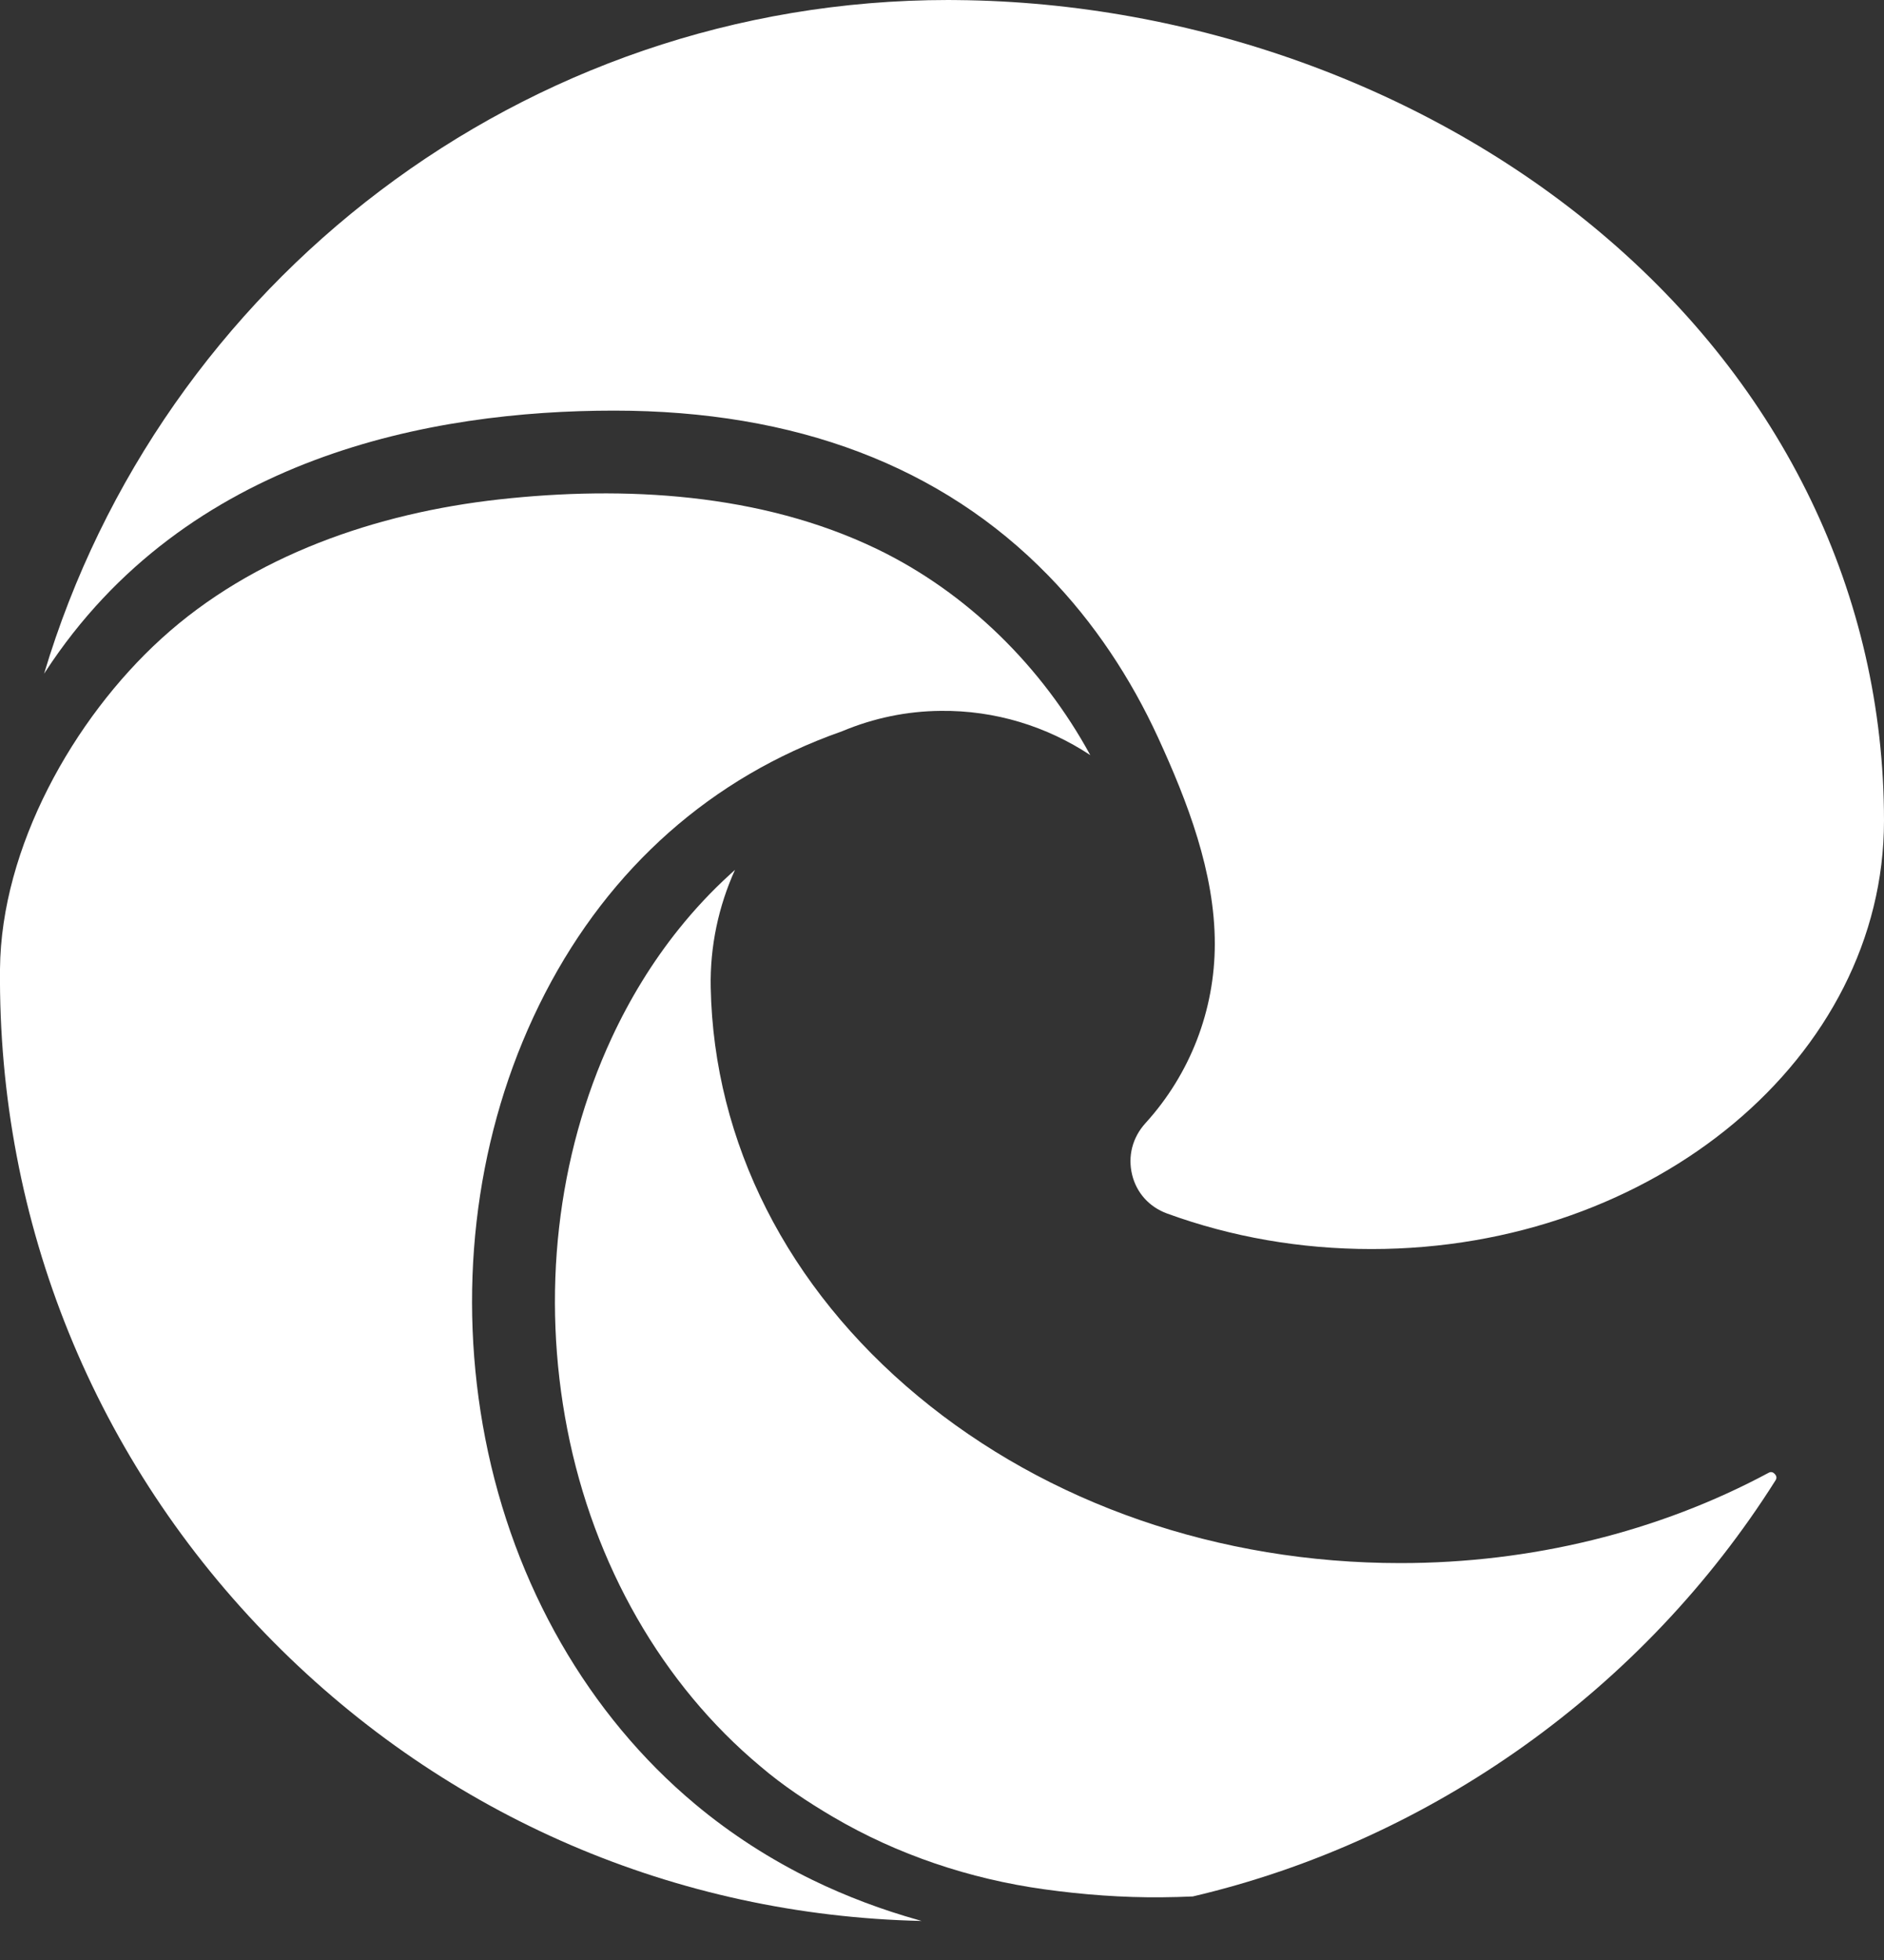
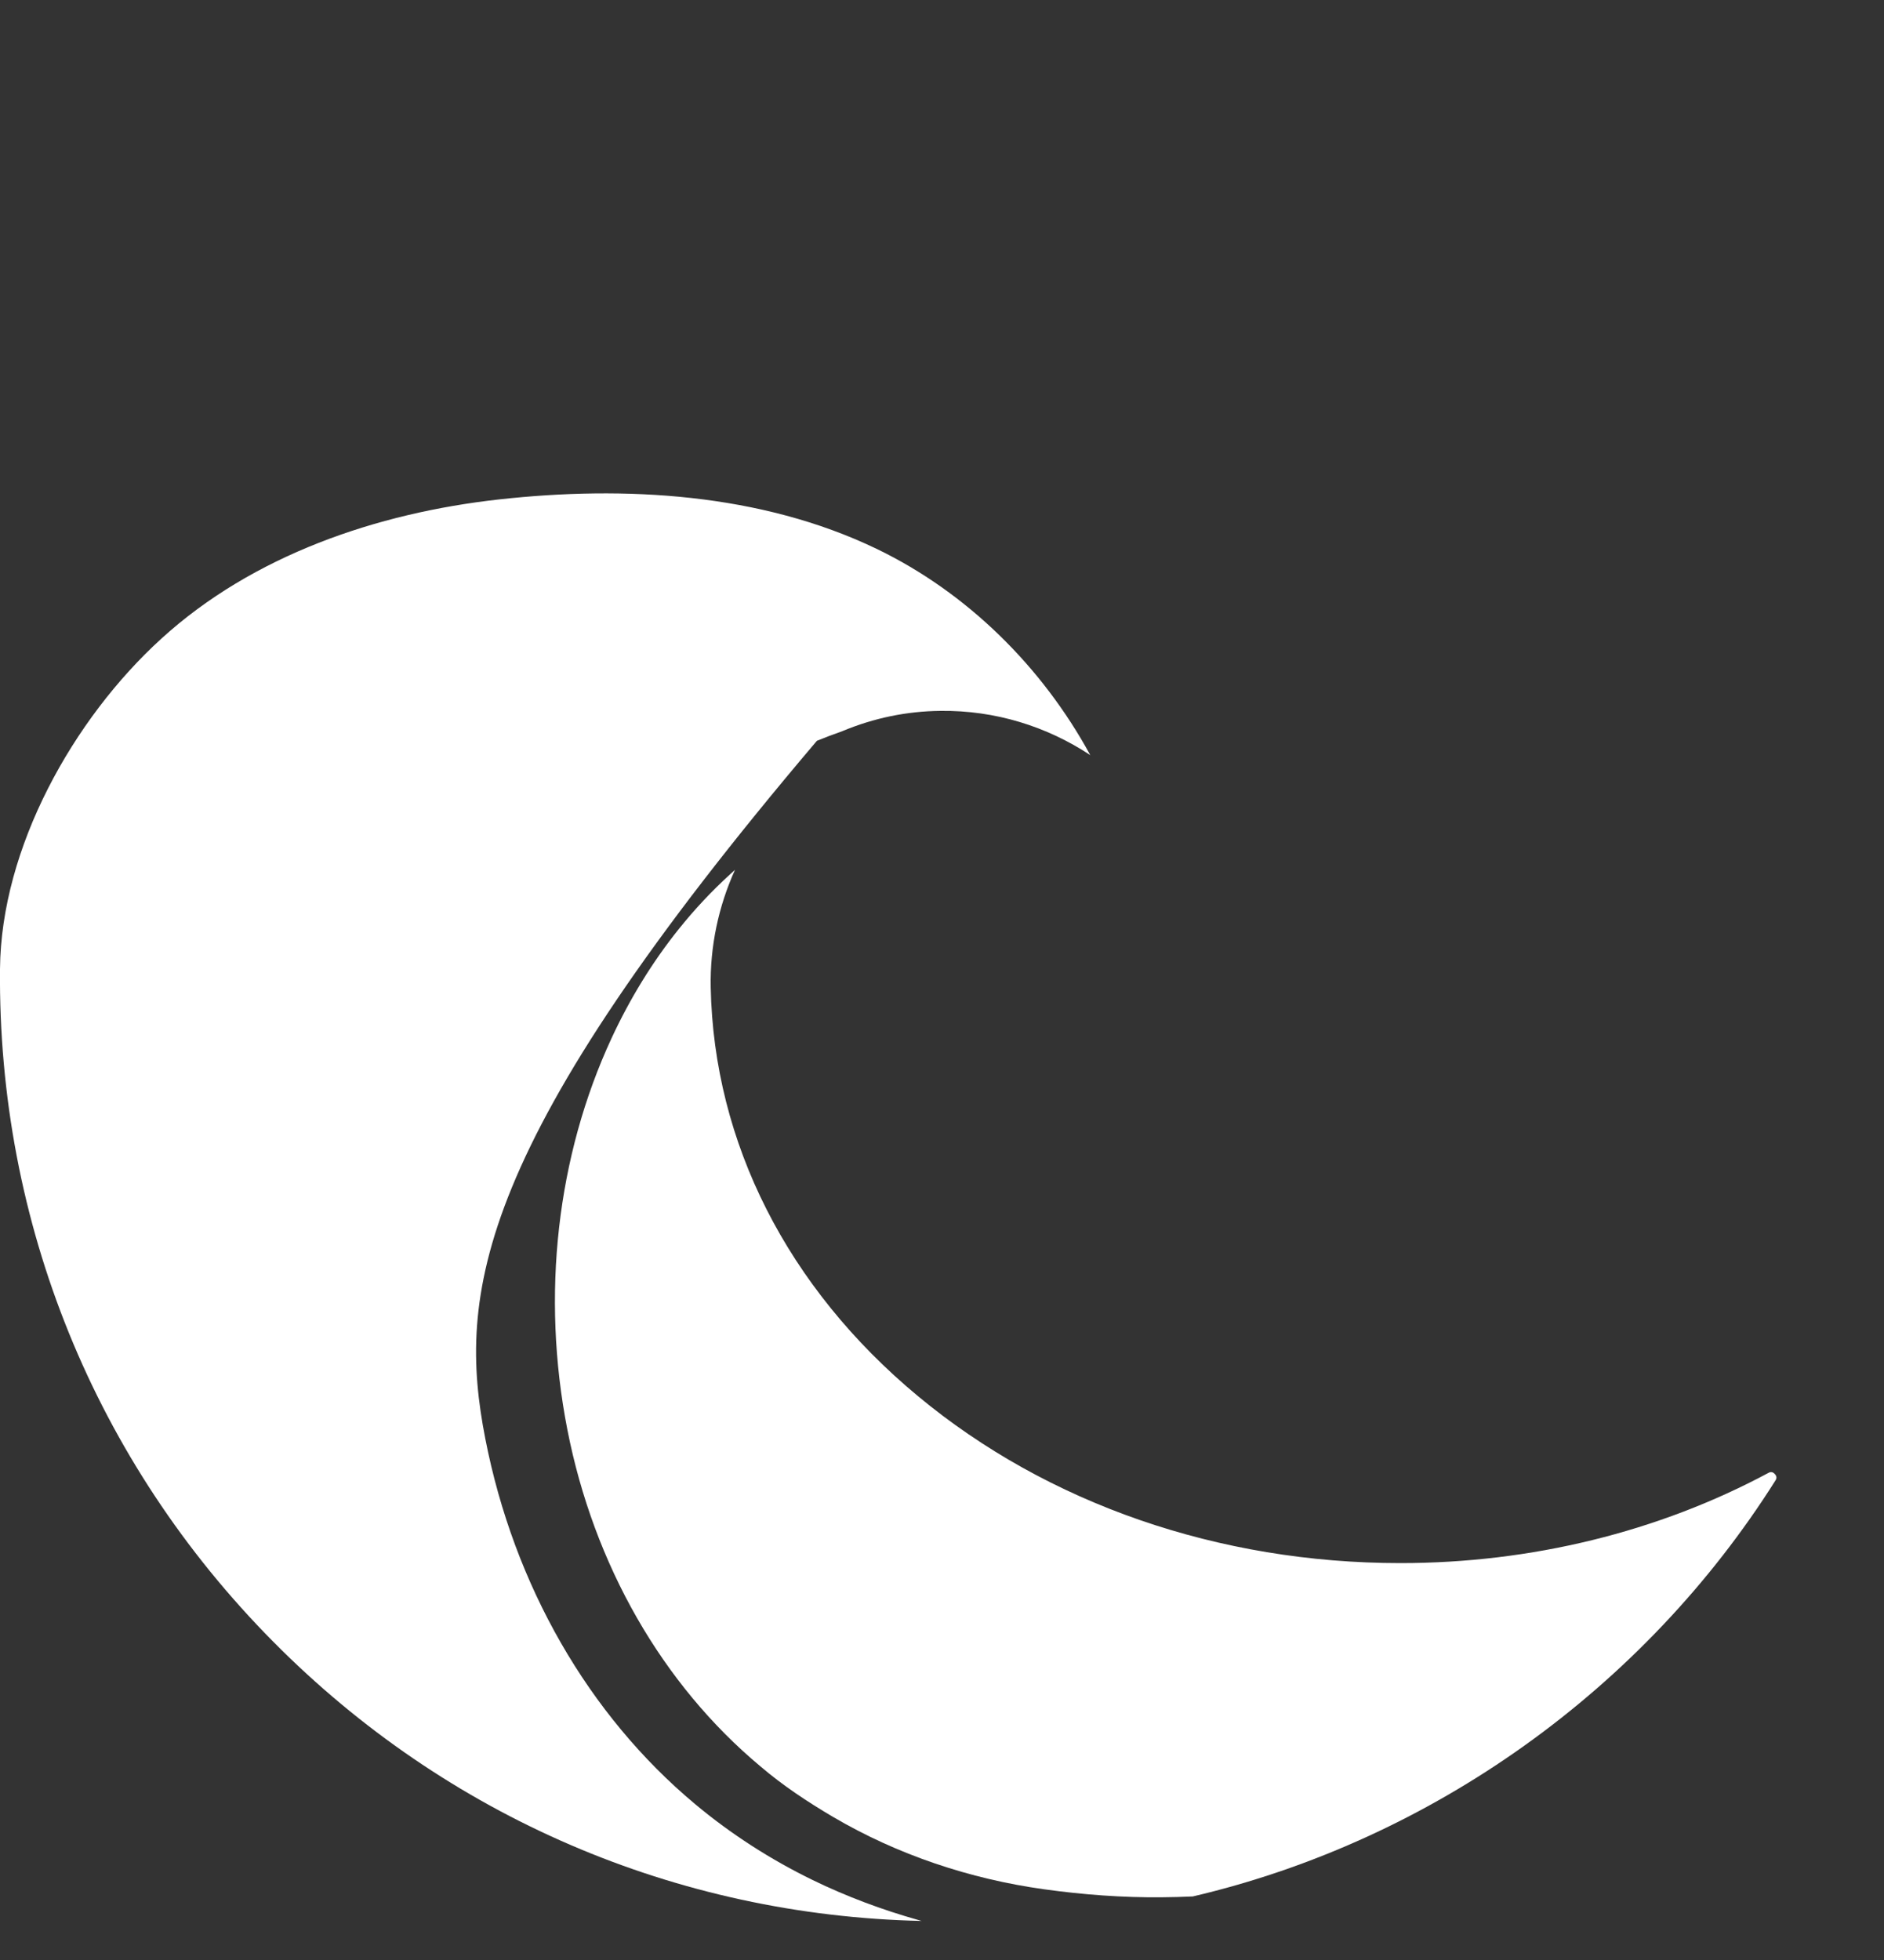
<svg xmlns="http://www.w3.org/2000/svg" width="25" height="26" viewBox="0 0 25 26" fill="none">
  <rect x="0" y="0" width="25" height="26" fill="#333333" stroke="none" />
  <g id="Group 40215">
    <g id="Group">
-       <path id="Vector" d="M12.584 0C12.622 0 12.661 0 12.699 0.001C15.829 0.029 18.942 1.153 21.237 3.085C23.664 5.127 25 7.898 25 10.887C25 14.02 21.949 16.569 18.2 16.569C17.256 16.569 16.343 16.41 15.485 16.097C15.251 16.011 15.082 15.825 15.023 15.584C14.963 15.338 15.027 15.089 15.2 14.899C15.793 14.247 16.12 13.402 16.12 12.519C16.12 11.572 15.757 10.633 15.367 9.784C15.005 8.996 14.517 8.257 13.911 7.635C12.497 6.183 10.557 5.447 8.148 5.447C5.737 5.447 2.471 6.048 0.604 8.908C0.598 8.918 0.592 8.928 0.585 8.937C2.131 3.767 6.933 0 12.584 0Z" fill="white" />
-       <path id="Vector_2" d="M3.626 21.778C1.259 19.389 -0.029 16.22 0 12.855C0.014 11.245 0.972 9.536 2.141 8.472C3.356 7.365 5.002 6.805 6.622 6.625C8.285 6.441 10.092 6.54 11.631 7.28C12.834 7.859 13.829 8.846 14.466 10.014C14.467 10.015 14.467 10.016 14.468 10.017C13.891 9.636 13.205 9.421 12.481 9.43C12.032 9.434 11.595 9.525 11.18 9.698L11.178 9.699C11.063 9.739 10.951 9.782 10.84 9.827C9.175 10.505 7.878 11.767 7.077 13.494C6.292 15.185 6.066 17.171 6.44 19.086C6.82 21.03 7.809 22.751 9.225 23.933C9.701 24.331 10.227 24.668 10.785 24.94C11.231 25.157 11.707 25.335 12.188 25.47C12.202 25.474 12.216 25.478 12.229 25.482C8.973 25.409 5.927 24.1 3.626 21.778Z" fill="white" />
+       <path id="Vector_2" d="M3.626 21.778C1.259 19.389 -0.029 16.22 0 12.855C0.014 11.245 0.972 9.536 2.141 8.472C3.356 7.365 5.002 6.805 6.622 6.625C8.285 6.441 10.092 6.54 11.631 7.28C12.834 7.859 13.829 8.846 14.466 10.014C14.467 10.015 14.467 10.016 14.468 10.017C13.891 9.636 13.205 9.421 12.481 9.43C12.032 9.434 11.595 9.525 11.18 9.698L11.178 9.699C11.063 9.739 10.951 9.782 10.84 9.827C6.292 15.185 6.066 17.171 6.44 19.086C6.82 21.03 7.809 22.751 9.225 23.933C9.701 24.331 10.227 24.668 10.785 24.94C11.231 25.157 11.707 25.335 12.188 25.47C12.202 25.474 12.216 25.478 12.229 25.482C8.973 25.409 5.927 24.1 3.626 21.778Z" fill="white" />
      <path id="Vector_3" d="M23.56 19.638C21.814 22.405 18.997 24.415 15.828 25.157C15.691 25.163 15.554 25.167 15.418 25.168C14.894 25.173 14.374 25.134 13.856 25.062C12.873 24.926 11.907 24.604 11.051 24.1C10.715 23.902 10.387 23.685 10.09 23.431C8.789 22.345 7.879 20.758 7.528 18.961C7.18 17.18 7.389 15.336 8.116 13.77C8.355 13.255 8.654 12.764 9.009 12.322C9.216 12.064 9.442 11.822 9.687 11.599C9.709 11.579 9.731 11.558 9.753 11.539C9.535 12.021 9.42 12.553 9.431 13.1C9.472 15.157 10.449 17.083 12.182 18.521C13.902 19.949 16.175 20.735 18.583 20.735C20.318 20.735 22.007 20.321 23.467 19.538C23.48 19.531 23.514 19.513 23.551 19.553C23.588 19.593 23.568 19.625 23.56 19.638Z" fill="white" />
    </g>
  </g>
</svg>